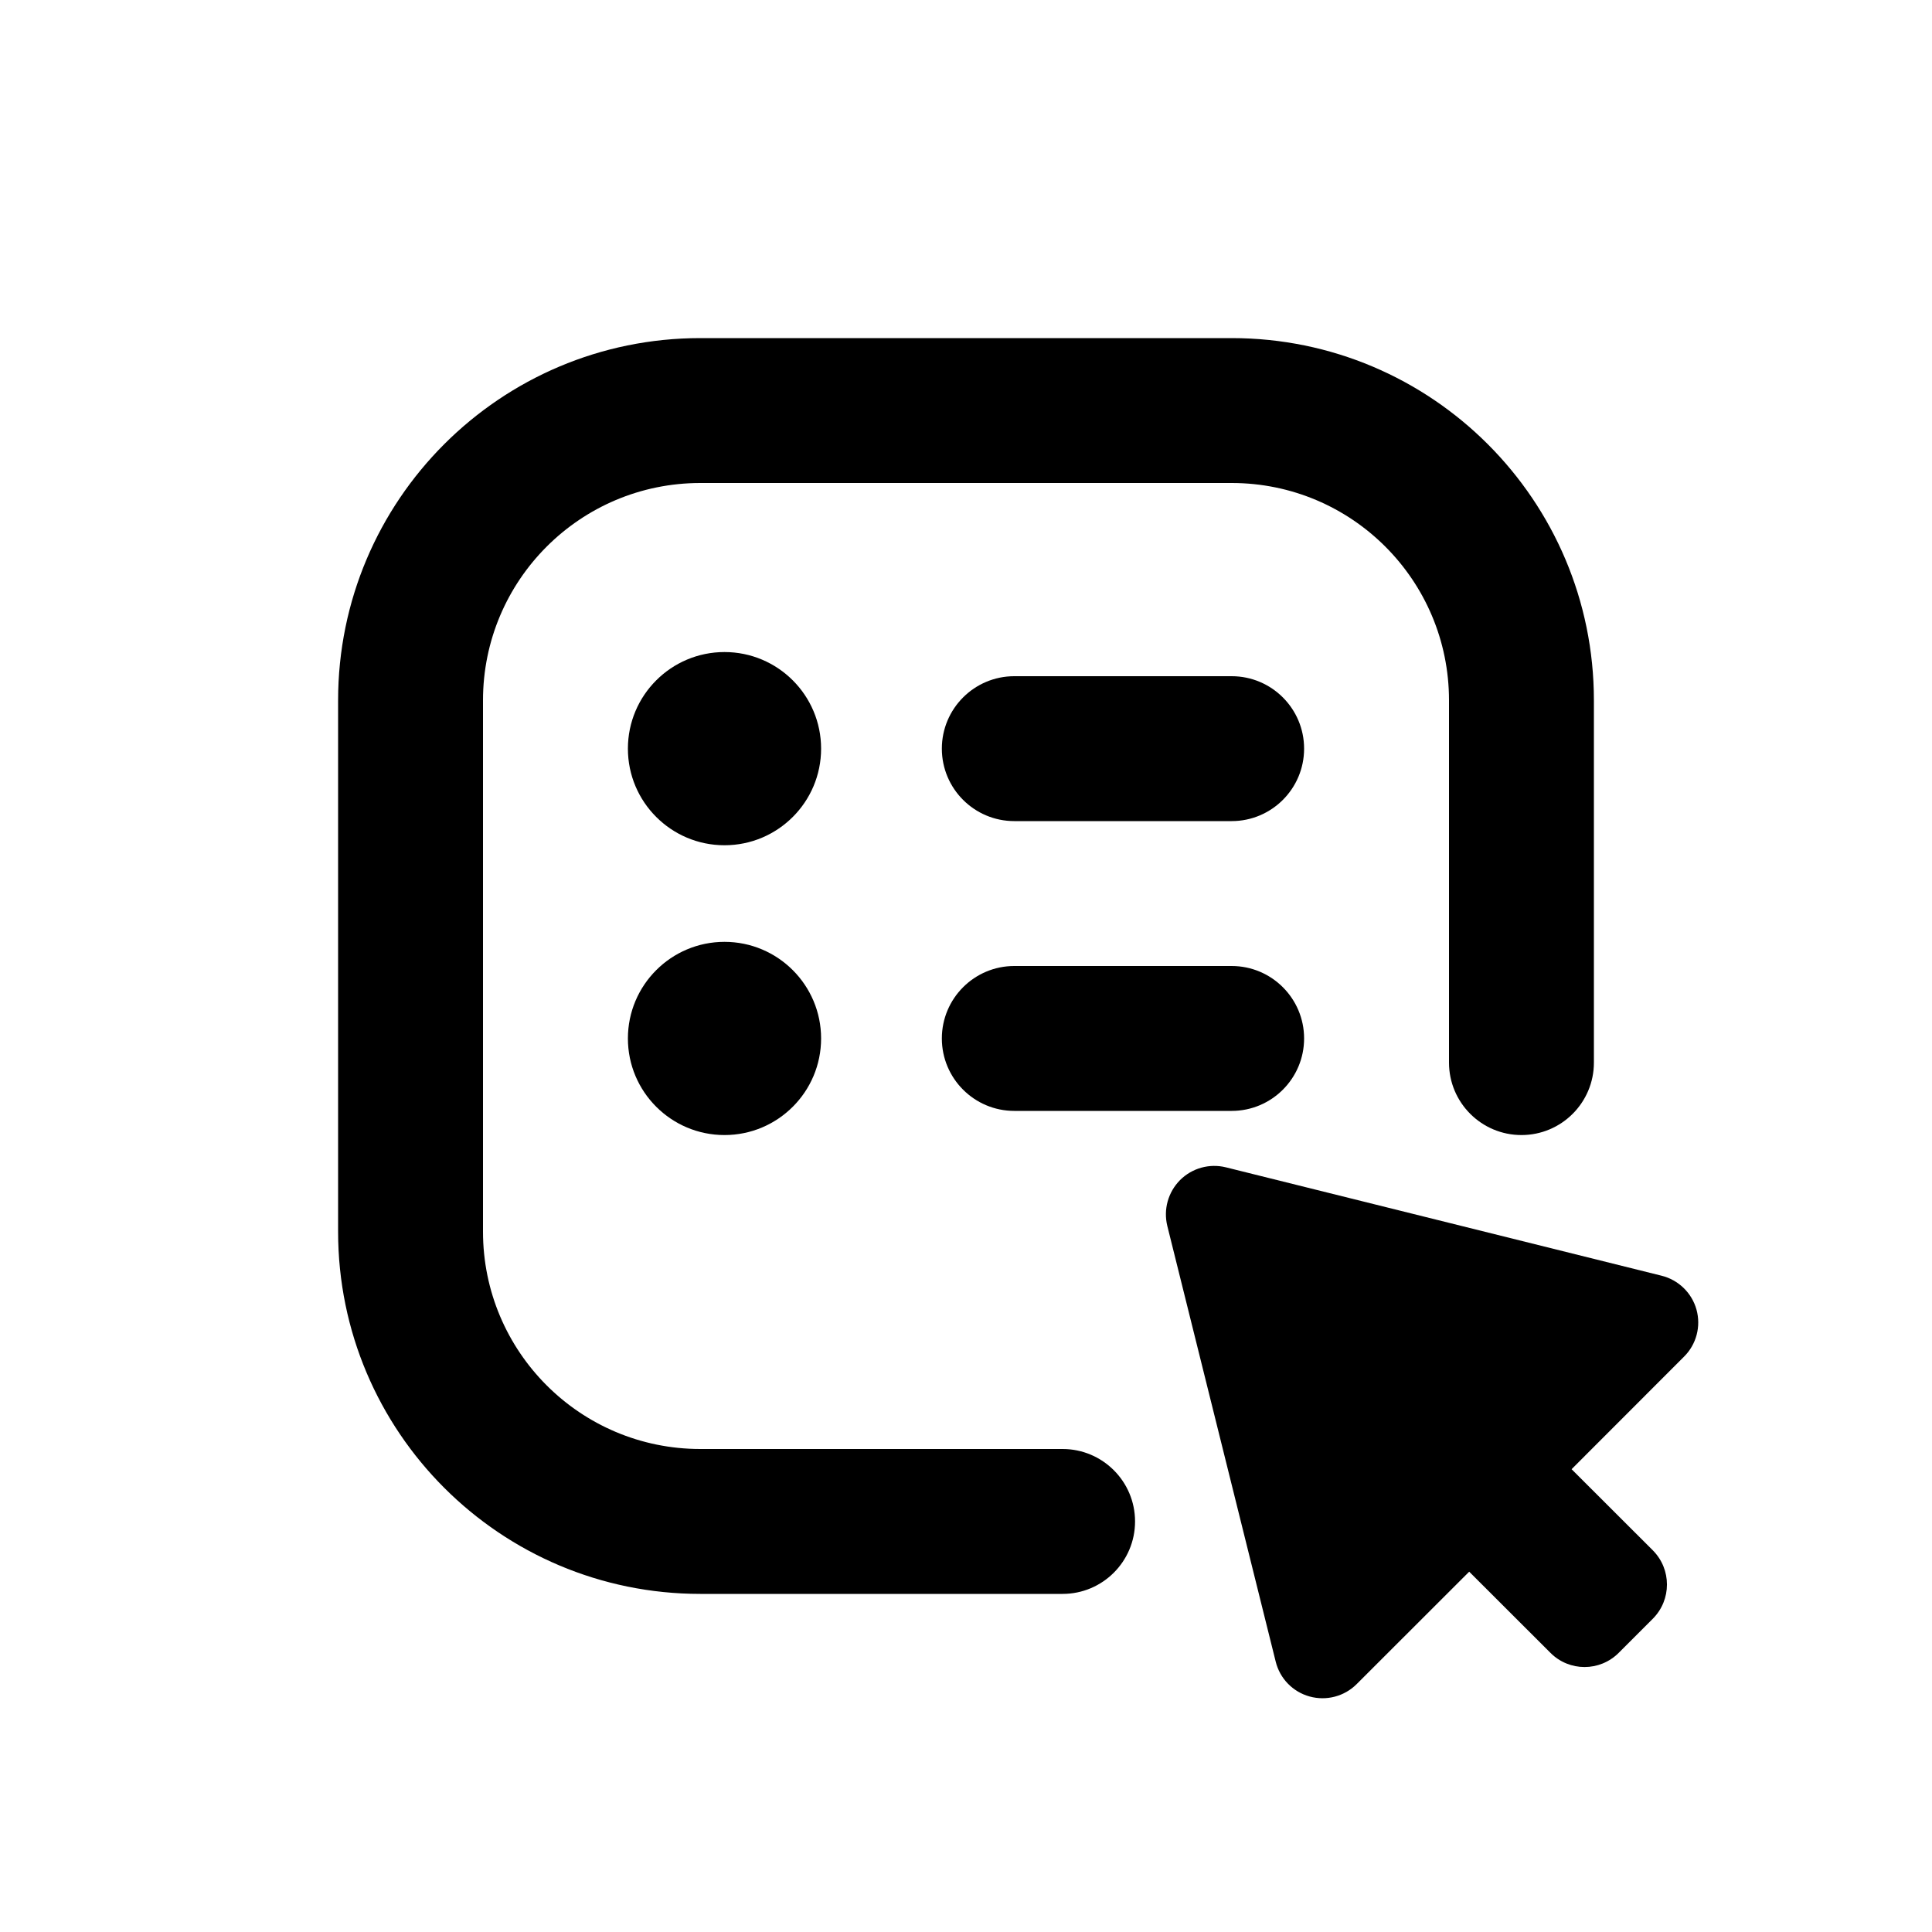
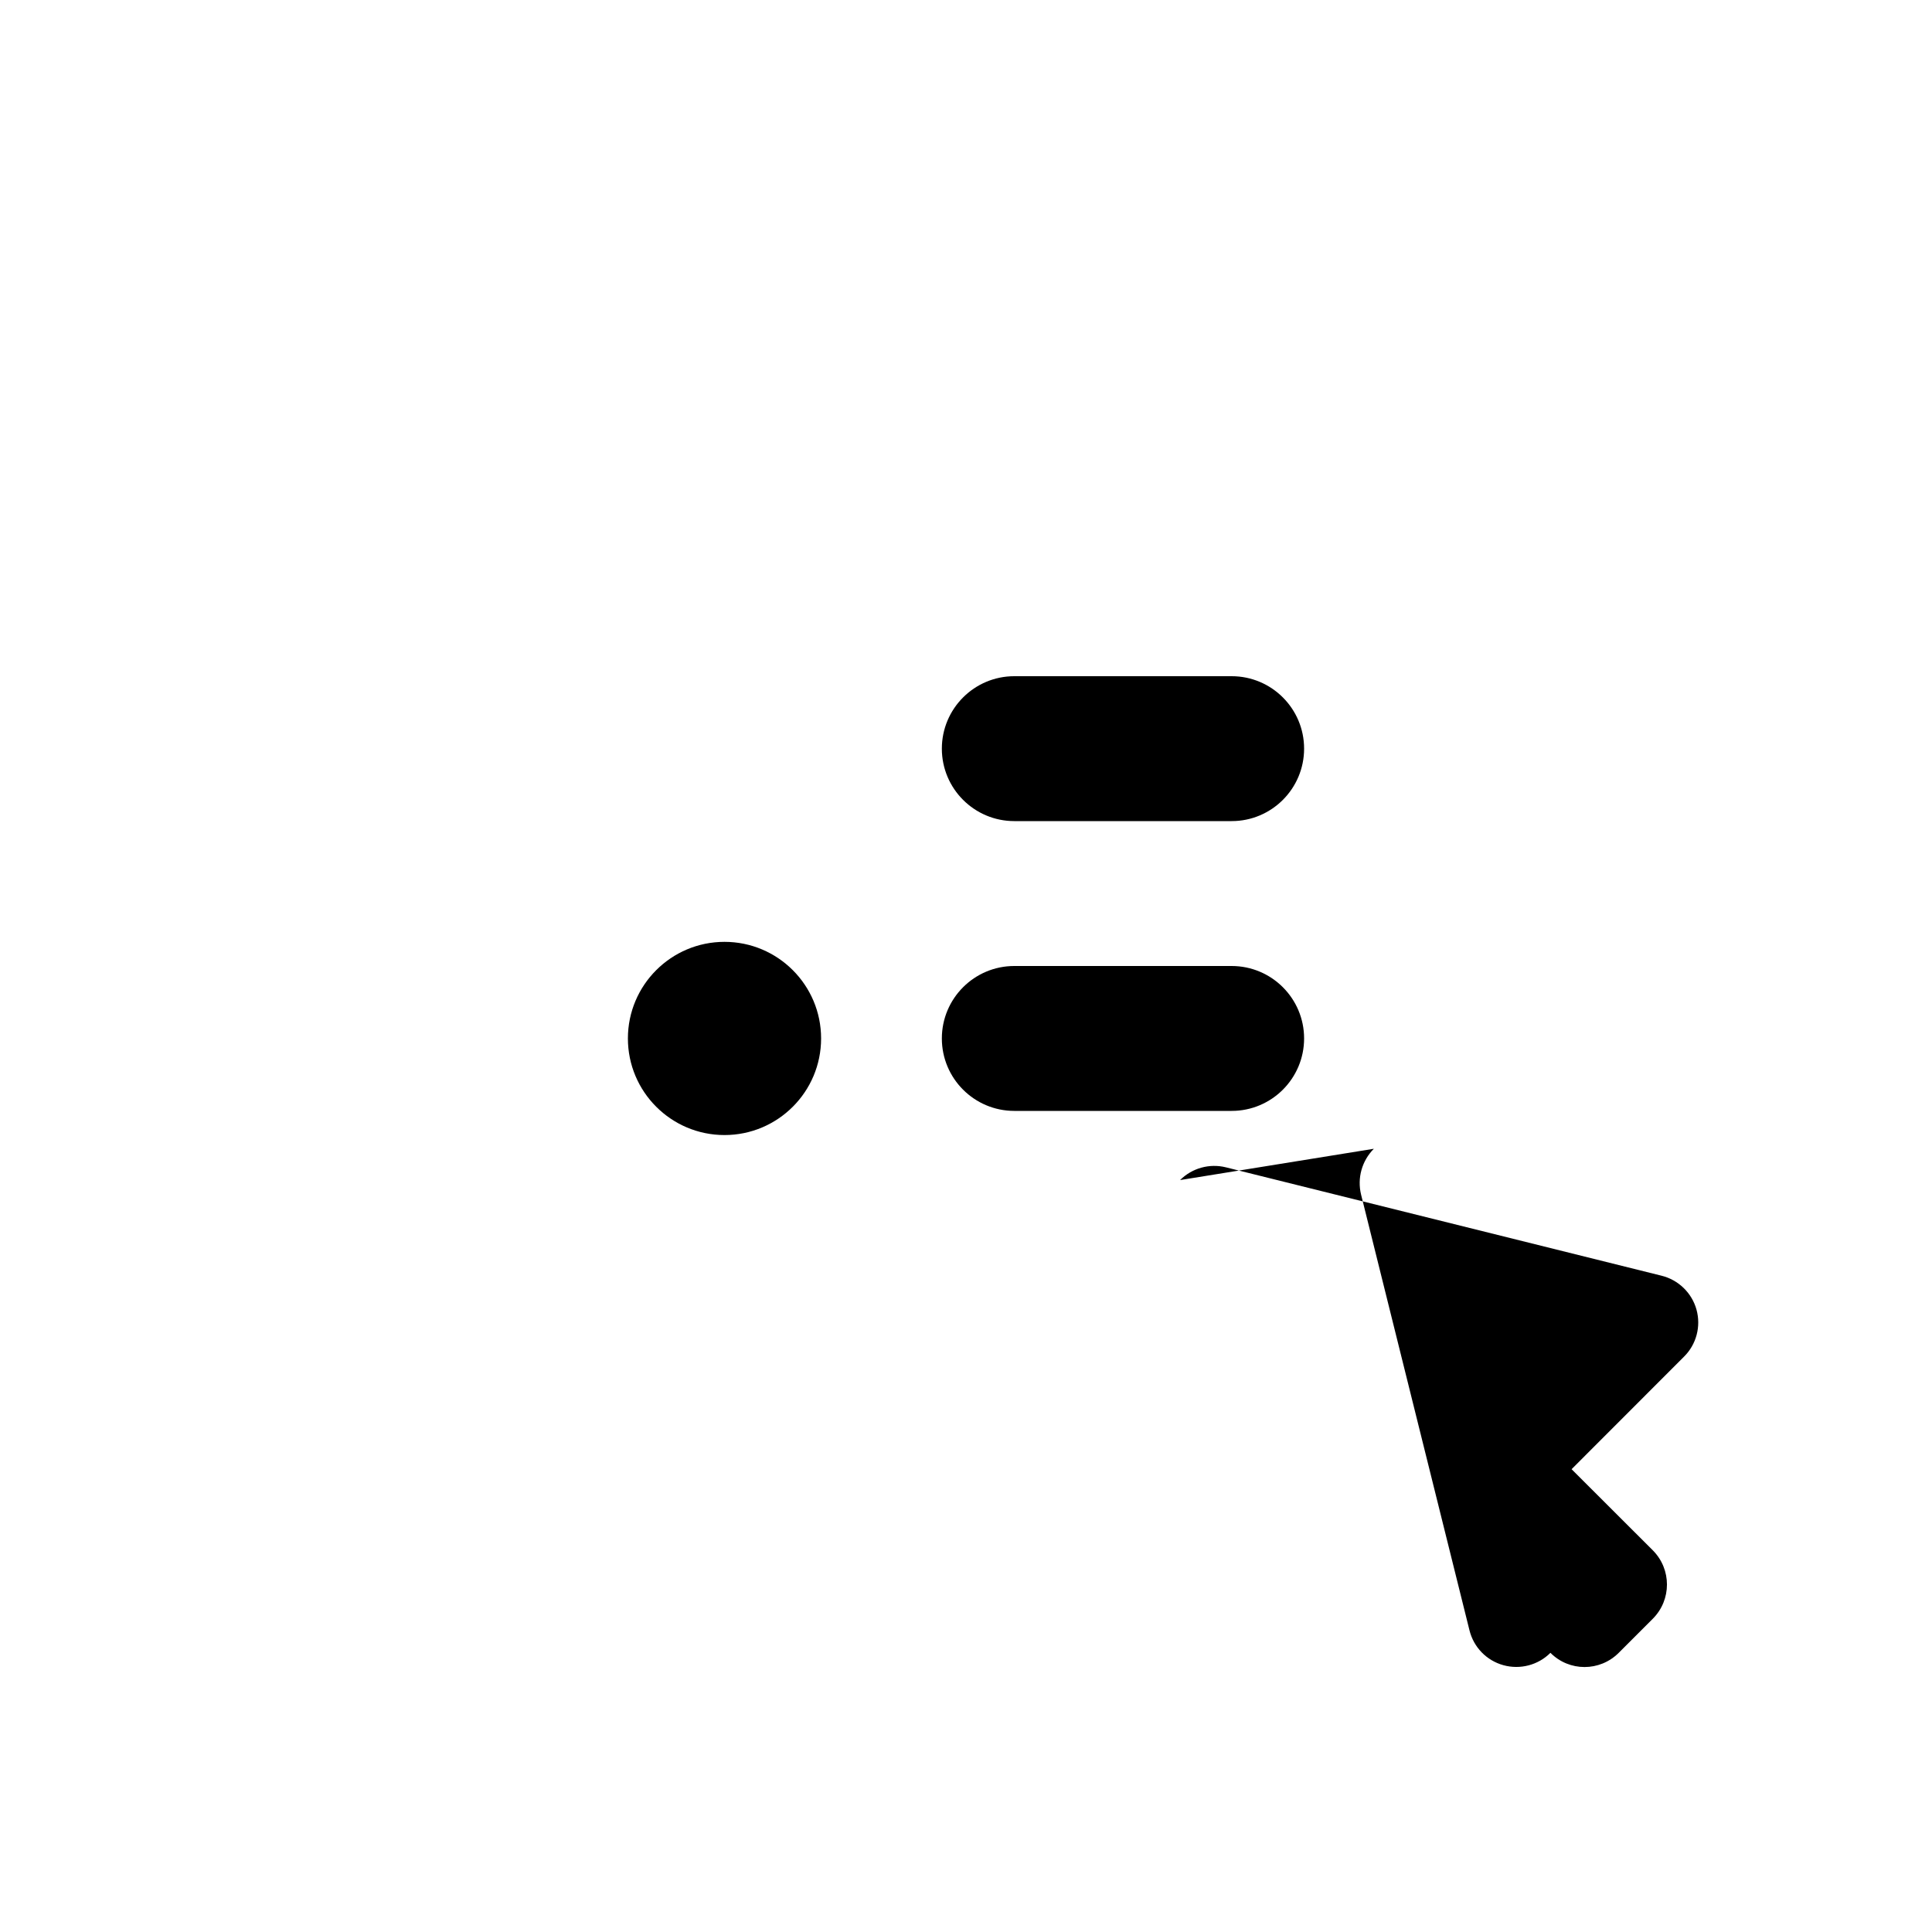
<svg xmlns="http://www.w3.org/2000/svg" viewBox="0 0 20 20">
-   <path d="M15 7.25v3.75c0 .414.336.75.75.75s.75-.336.75-.75v-3.75c0-2.071-1.679-3.75-3.75-3.75h-5.5c-2.071 0-3.75 1.679-3.75 3.75v5.5c0 2.071 1.679 3.75 3.75 3.75h3.75c.414 0 .75-.336.75-.75s-.336-.75-.75-.75h-3.75c-1.243 0-2.25-1.007-2.25-2.25v-5.5c0-1.243 1.007-2.25 2.25-2.25h5.5c1.243 0 2.25 1.007 2.25 2.25Z" />
-   <path d="M8.5 7.75c0 .552-.448 1-1 1s-1-.448-1-1 .448-1 1-1 1 .448 1 1Z" />
  <path d="M8.5 10.75c0 .552-.448 1-1 1s-1-.448-1-1 .448-1 1-1 1 .448 1 1Z" />
  <path d="M10.5 7c-.414 0-.75.336-.75.75s.336.75.75.75h2.25c.414 0 .75-.336.75-.75s-.336-.75-.75-.75h-2.25Z" />
  <path d="M9.75 10.75c0-.414.336-.75.75-.75h2.25c.414 0 .75.336.75.75s-.336.75-.75.75h-2.25c-.414 0-.75-.336-.75-.75Z" />
-   <path d="M12.216 12.216c.124-.124.304-.174.474-.132l4.51 1.122c.175.043.314.178.362.351.048.174-.001.36-.129.487l-1.164 1.165.841.84c.195.196.195.512 0 .708l-.353.353c-.196.196-.512.196-.707 0l-.841-.84-1.165 1.164c-.127.127-.313.176-.487.128-.174-.048-.308-.186-.351-.361l-1.122-4.51c-.042-.171.008-.35.132-.475Z" />
+   <path d="M12.216 12.216c.124-.124.304-.174.474-.132l4.51 1.122c.175.043.314.178.362.351.048.174-.001.36-.129.487l-1.164 1.165.841.84c.195.196.195.512 0 .708l-.353.353c-.196.196-.512.196-.707 0c-.127.127-.313.176-.487.128-.174-.048-.308-.186-.351-.361l-1.122-4.51c-.042-.171.008-.35.132-.475Z" />
</svg>